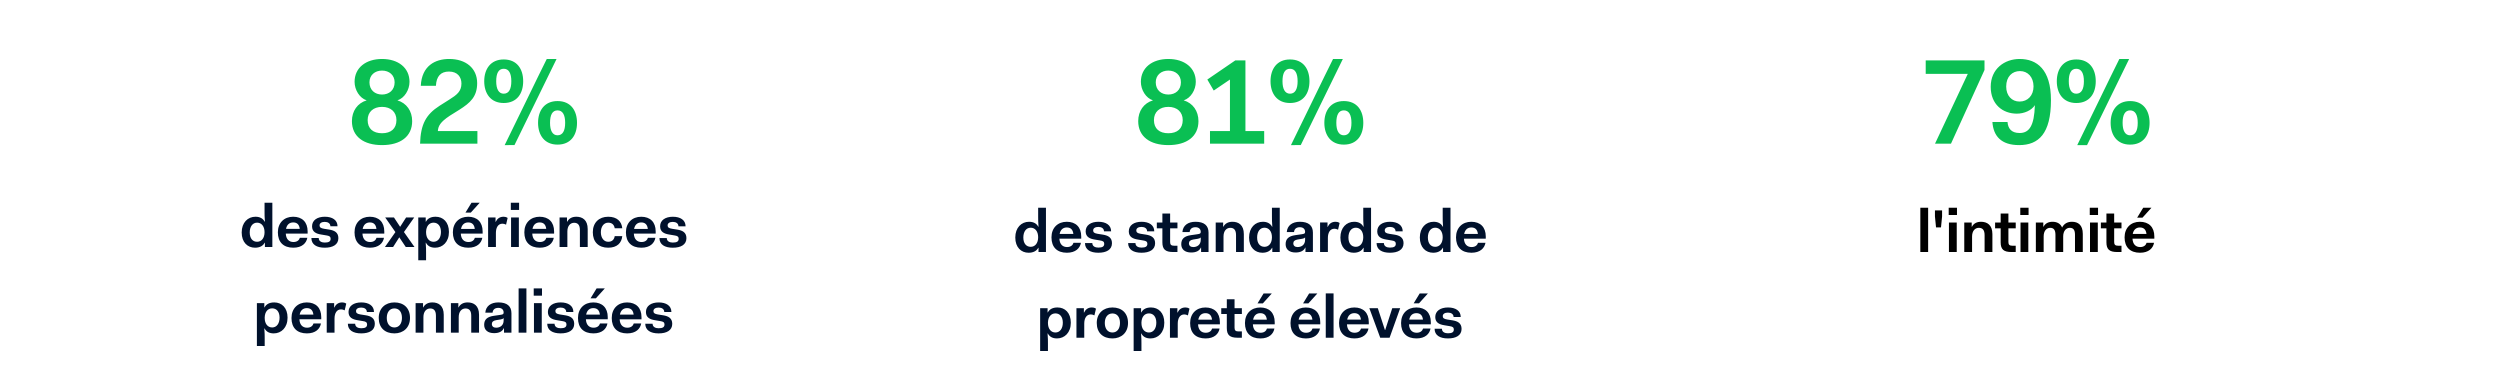
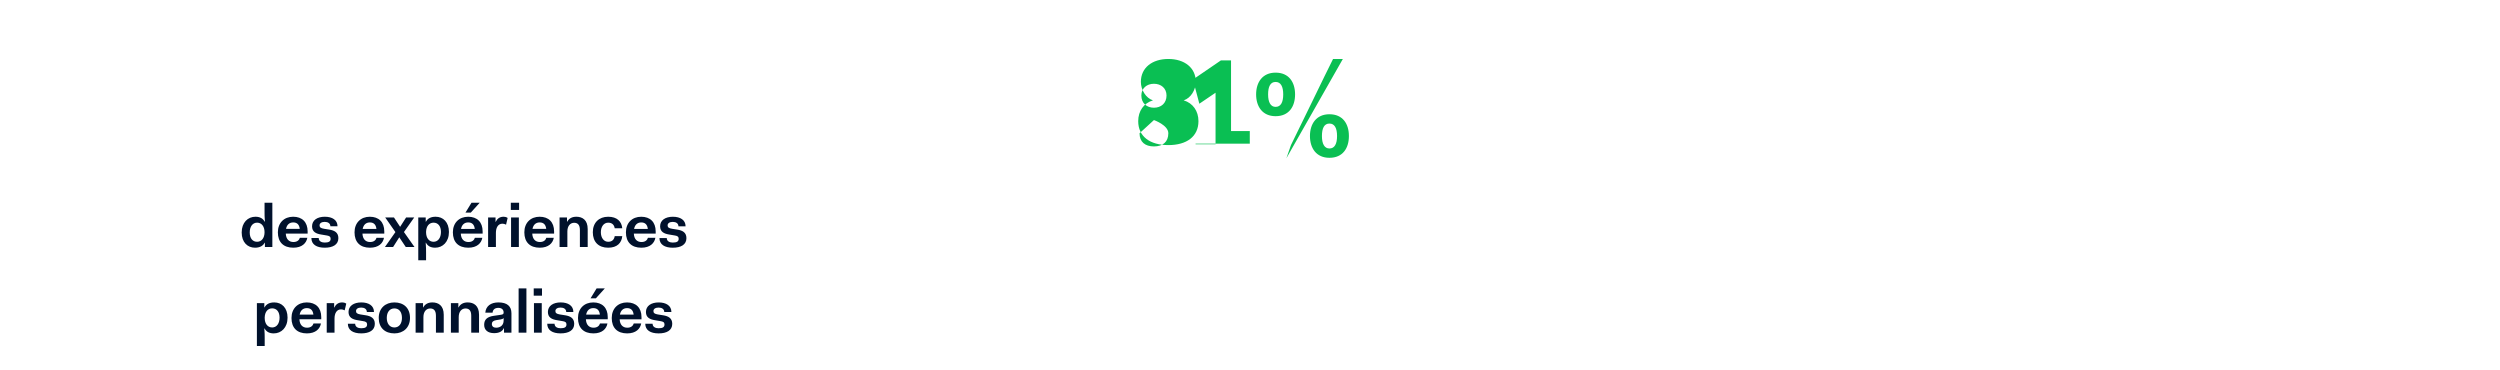
<svg xmlns="http://www.w3.org/2000/svg" fill="none" viewBox="0 0 992 147">
  <path fill="#fff" d="M0 0H992V147H0z" />
  <path fill="#00112C" d="M95.901 92.24c0 3.936 2.352 6.048 5.28 6.048 1.8 0 3.168-.672 3.84-1.968h.096V98h2.952V80.432h-3.096v3.6c0 .792 0 2.4.144 3.936h-.096c-.672-1.296-1.92-1.968-3.648-1.968-3.024 0-5.472 2.304-5.472 6.24m3.192 0c0-2.352 1.152-3.888 2.928-3.888 1.728 0 2.952 1.44 2.952 3.792s-1.224 3.792-2.952 3.792c-1.776 0-2.928-1.344-2.928-3.696m11.166-.048c0 3.936 2.256 6.096 6.12 6.096 3.456 0 5.184-1.8 5.568-3.936h-2.952c-.264.888-1.032 1.68-2.568 1.68-1.728 0-2.928-1.128-3.024-3.336h8.664v-.864c0-3.744-2.208-5.832-5.736-5.832-3.576 0-6.072 2.4-6.072 6.192m6.072-3.936c1.56 0 2.424.864 2.616 2.568h-5.448c.312-1.632 1.32-2.568 2.832-2.568m7.232 6.192c0 2.568 2.064 3.84 5.304 3.84 3.192 0 5.4-1.2 5.4-3.792 0-2.376-1.728-3.072-3.552-3.384l-2.136-.336c-1.344-.216-1.776-.6-1.776-1.344 0-.864.792-1.392 2.064-1.392 1.248 0 2.232.6 2.232 1.752h2.832c0-2.496-2.088-3.792-5.04-3.792-2.976 0-5.064 1.368-5.064 3.792 0 2.232 1.632 2.952 3.6 3.264l2.136.36c1.128.168 1.632.48 1.632 1.32 0 1.032-.672 1.512-2.328 1.512-1.176 0-2.4-.456-2.4-1.8zm17.116-2.256c0 3.936 2.256 6.096 6.12 6.096 3.456 0 5.184-1.8 5.568-3.936h-2.952c-.264.888-1.032 1.68-2.568 1.68-1.728 0-2.928-1.128-3.024-3.336h8.664v-.864c0-3.744-2.208-5.832-5.736-5.832-3.576 0-6.072 2.4-6.072 6.192m6.072-3.936c1.56 0 2.424.864 2.616 2.568h-5.448c.312-1.632 1.32-2.568 2.832-2.568M152.748 98h3.24l2.448-3.84 2.568 3.84h3.456l-4.176-5.928 4.08-5.784h-3.216l-2.376 3.72-2.448-3.72h-3.48l4.056 5.808zm16.318 2.256c0-.792 0-2.4-.144-3.936h.096c.696 1.32 1.896 1.968 3.648 1.968 3 0 5.472-2.304 5.472-6.24S175.81 86 172.858 86c-1.824 0-3.168.648-3.84 1.968h-.096v-1.68h-2.952v16.992h3.096zm5.904-8.208c0 2.376-1.2 3.888-2.928 3.888-1.752 0-2.976-1.416-2.976-3.792v-.168c.072-2.28 1.248-3.624 2.976-3.624s2.928 1.32 2.928 3.696m4.73.144c0 3.936 2.256 6.096 6.12 6.096 3.456 0 5.184-1.8 5.568-3.936h-2.952c-.264.888-1.032 1.68-2.568 1.68-1.728 0-2.928-1.128-3.024-3.336h8.664v-.864c0-3.744-2.208-5.832-5.736-5.832-3.576 0-6.072 2.4-6.072 6.192m6.072-3.936c1.56 0 2.424.864 2.616 2.568h-5.448c.312-1.632 1.32-2.568 2.832-2.568m-1.08-3.888h2.112l3.552-3.936h-3.264zM193.68 98h3.096v-5.592c0-2.064.84-3.648 2.592-3.648.456 0 .936.12 1.44.384l.624-2.664c-.6-.408-1.152-.48-1.632-.48-1.536 0-2.544.816-3.12 2.064h-.048v-1.776h-2.952zm9.012-14.688h3.288v-2.88h-3.288zM202.788 98h3.096V86.288h-3.096zm5.27-5.808c0 3.936 2.256 6.096 6.12 6.096 3.456 0 5.184-1.8 5.568-3.936h-2.952c-.264.888-1.032 1.68-2.568 1.68-1.728 0-2.928-1.128-3.024-3.336h8.664v-.864c0-3.744-2.208-5.832-5.736-5.832-3.576 0-6.072 2.4-6.072 6.192m6.072-3.936c1.56 0 2.424.864 2.616 2.568h-5.448c.312-1.632 1.32-2.568 2.832-2.568M222.037 98h3.096v-6.168c0-2.184 1.152-3.432 2.688-3.432 1.368 0 2.28.744 2.28 2.88V98h3.096v-7.104c0-3.648-2.112-4.896-4.512-4.896-1.632 0-2.928.648-3.6 1.968h-.096v-1.68h-2.952zm13.191-5.856c0 3.912 2.328 6.144 6.096 6.144 3.552 0 5.328-1.896 5.592-4.584h-3c-.192 1.272-.96 2.232-2.592 2.232-1.728 0-2.904-1.56-2.904-3.792s1.176-3.792 2.904-3.792c1.632 0 2.4.96 2.592 2.232h3c-.264-2.688-2.04-4.584-5.592-4.584-3.6 0-6.096 2.304-6.096 6.144m13.14.048c0 3.936 2.256 6.096 6.12 6.096 3.456 0 5.184-1.8 5.568-3.936h-2.952c-.264.888-1.032 1.68-2.568 1.68-1.728 0-2.928-1.128-3.024-3.336h8.664v-.864c0-3.744-2.208-5.832-5.736-5.832-3.576 0-6.072 2.4-6.072 6.192m6.072-3.936c1.56 0 2.424.864 2.616 2.568h-5.448c.312-1.632 1.32-2.568 2.832-2.568m7.232 6.192c0 2.568 2.064 3.84 5.304 3.84 3.192 0 5.4-1.2 5.4-3.792 0-2.376-1.728-3.072-3.552-3.384l-2.136-.336c-1.344-.216-1.776-.6-1.776-1.344 0-.864.792-1.392 2.064-1.392 1.248 0 2.232.6 2.232 1.752h2.832c0-2.496-2.088-3.792-5.04-3.792-2.976 0-5.064 1.368-5.064 3.792 0 2.232 1.632 2.952 3.6 3.264l2.136.36c1.128.168 1.632.48 1.632 1.32 0 1.032-.672 1.512-2.328 1.512-1.176 0-2.4-.456-2.4-1.8zM105.03 134.256c0-.792 0-2.4-.144-3.936h.096c.696 1.32 1.896 1.968 3.648 1.968 3 0 5.472-2.304 5.472-6.24s-2.328-6.048-5.28-6.048c-1.824 0-3.168.648-3.84 1.968h-.096v-1.68h-2.952v16.992h3.096zm5.904-8.208c0 2.376-1.2 3.888-2.928 3.888-1.752 0-2.976-1.416-2.976-3.792v-.168c.072-2.28 1.248-3.624 2.976-3.624s2.928 1.32 2.928 3.696m4.73.144c0 3.936 2.256 6.096 6.12 6.096 3.456 0 5.184-1.8 5.568-3.936H124.4c-.264.888-1.032 1.68-2.568 1.68-1.728 0-2.928-1.128-3.024-3.336h8.664v-.864c0-3.744-2.208-5.832-5.736-5.832-3.576 0-6.072 2.4-6.072 6.192m6.072-3.936c1.56 0 2.424.864 2.616 2.568h-5.448c.312-1.632 1.32-2.568 2.832-2.568m7.908 9.744h3.096v-5.592c0-2.064.84-3.648 2.592-3.648.456 0 .936.12 1.44.384l.624-2.664c-.6-.408-1.152-.48-1.632-.48-1.536 0-2.544.816-3.12 2.064h-.048v-1.776h-2.952zm8.386-3.552c0 2.568 2.064 3.84 5.304 3.84 3.192 0 5.4-1.2 5.4-3.792 0-2.376-1.728-3.072-3.552-3.384l-2.136-.336c-1.344-.216-1.776-.6-1.776-1.344 0-.864.792-1.392 2.064-1.392 1.248 0 2.232.6 2.232 1.752h2.832c0-2.496-2.088-3.792-5.04-3.792-2.976 0-5.064 1.368-5.064 3.792 0 2.232 1.632 2.952 3.6 3.264l2.136.36c1.128.168 1.632.48 1.632 1.32 0 1.032-.672 1.512-2.328 1.512-1.176 0-2.4-.456-2.4-1.8zm12.251-2.304c0 3.912 2.472 6.144 6.216 6.144 3.552 0 6.192-2.304 6.192-6.144 0-3.912-2.472-6.144-6.192-6.144-3.576 0-6.216 2.304-6.216 6.144m3.192 0c0-2.328 1.2-3.768 3.024-3.768s3 1.368 3 3.768c0 2.328-1.176 3.792-3 3.792s-3.024-1.464-3.024-3.792M164.915 132h3.096v-6.168c0-2.184 1.152-3.432 2.688-3.432 1.368 0 2.28.744 2.28 2.88V132h3.096v-7.104c0-3.648-2.112-4.896-4.512-4.896-1.632 0-2.928.648-3.6 1.968h-.096v-1.68h-2.952zm14.007 0h3.096v-6.168c0-2.184 1.152-3.432 2.688-3.432 1.368 0 2.28.744 2.28 2.88V132h3.096v-7.104c0-3.648-2.112-4.896-4.512-4.896-1.632 0-2.928.648-3.6 1.968h-.096v-1.68h-2.952zm13.195-3.096c0 2.016 1.416 3.288 3.936 3.288 2.016 0 3.288-.696 3.84-1.944h.096V132h2.952v-7.68c0-2.808-1.704-4.32-5.184-4.32-2.976 0-4.992 1.464-5.184 4.08h2.88c.096-1.176.864-1.92 2.304-1.92s2.088.84 2.088 1.824c0 .72-.264.792-1.488.984l-2.352.336c-2.712.384-3.888 1.488-3.888 3.6m7.728-1.728c0 1.92-1.368 2.856-2.976 2.856-1.08 0-1.704-.552-1.704-1.488q0-1.224 1.728-1.512l1.8-.288c.552-.096.936-.264 1.152-.552zm5.943 4.824h3.096v-17.568h-3.096zm5.99-14.688h3.288v-2.88h-3.288zm.096 14.688h3.096v-11.712h-3.096zm5.269-3.552c0 2.568 2.064 3.84 5.304 3.84 3.192 0 5.4-1.2 5.4-3.792 0-2.376-1.728-3.072-3.552-3.384l-2.136-.336c-1.344-.216-1.776-.6-1.776-1.344 0-.864.792-1.392 2.064-1.392 1.248 0 2.232.6 2.232 1.752h2.832c0-2.496-2.088-3.792-5.04-3.792-2.976 0-5.064 1.368-5.064 3.792 0 2.232 1.632 2.952 3.6 3.264l2.136.36c1.128.168 1.632.48 1.632 1.32 0 1.032-.672 1.512-2.328 1.512-1.176 0-2.4-.456-2.4-1.8zm12.203-2.256c0 3.936 2.256 6.096 6.12 6.096 3.456 0 5.184-1.8 5.568-3.936h-2.952c-.264.888-1.032 1.68-2.568 1.68-1.728 0-2.928-1.128-3.024-3.336h8.664v-.864c0-3.744-2.208-5.832-5.736-5.832-3.576 0-6.072 2.4-6.072 6.192m6.072-3.936c1.56 0 2.424.864 2.616 2.568h-5.448c.312-1.632 1.32-2.568 2.832-2.568m-1.08-3.888h2.112l3.552-3.936h-3.264zm8.405 7.824c0 3.936 2.256 6.096 6.12 6.096 3.456 0 5.184-1.8 5.568-3.936h-2.952c-.264.888-1.032 1.68-2.568 1.68-1.728 0-2.928-1.128-3.024-3.336h8.664v-.864c0-3.744-2.208-5.832-5.736-5.832-3.576 0-6.072 2.4-6.072 6.192m6.072-3.936c1.56 0 2.424.864 2.616 2.568h-5.448c.312-1.632 1.32-2.568 2.832-2.568m7.232 6.192c0 2.568 2.064 3.84 5.304 3.84 3.192 0 5.4-1.2 5.4-3.792 0-2.376-1.728-3.072-3.552-3.384l-2.136-.336c-1.344-.216-1.776-.6-1.776-1.344 0-.864.792-1.392 2.064-1.392 1.248 0 2.232.6 2.232 1.752h2.832c0-2.496-2.088-3.792-5.04-3.792-2.976 0-5.064 1.368-5.064 3.792 0 2.232 1.632 2.952 3.6 3.264l2.136.36c1.128.168 1.632.48 1.632 1.32 0 1.032-.672 1.512-2.328 1.512-1.176 0-2.4-.456-2.4-1.8z" />
-   <path fill="#0ABF53" d="M139.642 48.072c0 6.096 4.656 9.504 11.952 9.504s11.952-3.408 11.952-9.504c0-4.032-2.208-7.152-5.856-8.256 2.784-.864 4.8-4.128 4.8-7.344 0-5.568-4.464-9.072-10.896-9.072s-10.896 3.504-10.896 9.072c0 3.216 2.016 6.48 4.8 7.344-3.648 1.104-5.856 4.224-5.856 8.256m6.24-.432c0-3.216 2.256-5.232 5.712-5.232s5.712 2.016 5.712 5.232c0 3.456-2.208 5.232-5.712 5.232s-5.712-1.776-5.712-5.232m5.712-10.128c-2.832 0-4.992-1.776-4.992-4.848 0-2.88 2.16-4.656 4.992-4.656s4.992 1.776 4.992 4.656c0 3.072-2.16 4.848-4.992 4.848M189.435 57v-4.992h-15.696c.144-1.968.912-3.552 4.752-6.096l3.84-2.4c4.224-2.688 7.008-5.136 7.008-10.512 0-6-4.56-9.6-11.088-9.6-5.616 0-10.896 2.736-11.28 10.656h6c.192-3.792 1.92-5.664 5.184-5.664 3.456 0 4.944 2.256 4.944 4.752 0 3.12-1.824 4.512-4.896 6.432l-3.792 2.4c-5.376 3.456-7.488 7.296-7.728 15.024zm10.434-16.128c5.28 0 7.728-3.792 7.728-8.64s-2.448-8.64-7.728-8.64c-5.184 0-7.728 3.792-7.728 8.64s2.544 8.64 7.728 8.64m0-3.696c-1.968 0-2.976-1.824-2.976-4.944s.912-4.944 2.976-4.944 3.024 1.824 3.024 4.944-.96 4.944-3.024 4.944m4.272 20.4L220.845 23.4h-3.888c-3.072 6.096-13.632 28.032-16.704 34.176zm17.088-.192c5.28 0 7.728-3.792 7.728-8.64s-2.448-8.64-7.728-8.64c-5.184 0-7.728 3.792-7.728 8.64s2.544 8.64 7.728 8.64m0-3.696c-1.968 0-2.976-1.824-2.976-4.944s.912-4.944 2.976-4.944 3.024 1.824 3.024 4.944-.96 4.944-3.024 4.944" />
-   <path fill="#00112C" d="M402.866 94.24c0 3.936 2.352 6.048 5.28 6.048 1.8 0 3.168-.672 3.84-1.968h.096V100h2.952V82.432h-3.096v3.6c0 .792 0 2.4.144 3.936h-.096c-.672-1.296-1.92-1.968-3.648-1.968-3.024 0-5.472 2.304-5.472 6.24m3.192 0c0-2.352 1.152-3.888 2.928-3.888 1.728 0 2.952 1.44 2.952 3.792s-1.224 3.792-2.952 3.792c-1.776 0-2.928-1.344-2.928-3.696m11.166-.048c0 3.936 2.256 6.096 6.12 6.096 3.456 0 5.184-1.8 5.568-3.936h-2.952c-.264.888-1.032 1.68-2.568 1.68-1.728 0-2.928-1.128-3.024-3.336h8.664v-.864c0-3.744-2.208-5.832-5.736-5.832-3.576 0-6.072 2.4-6.072 6.192m6.072-3.936c1.56 0 2.424.864 2.616 2.568h-5.448c.312-1.632 1.32-2.568 2.832-2.568m7.232 6.192c0 2.568 2.064 3.84 5.304 3.84 3.192 0 5.4-1.2 5.4-3.792 0-2.376-1.728-3.072-3.552-3.384l-2.136-.336c-1.344-.216-1.776-.6-1.776-1.344 0-.864.792-1.392 2.064-1.392 1.248 0 2.232.6 2.232 1.752h2.832c0-2.496-2.088-3.792-5.04-3.792-2.976 0-5.064 1.368-5.064 3.792 0 2.232 1.632 2.952 3.6 3.264l2.136.36c1.128.168 1.632.48 1.632 1.32 0 1.032-.672 1.512-2.328 1.512-1.176 0-2.4-.456-2.4-1.8zm17.116 0c0 2.568 2.064 3.84 5.304 3.84 3.192 0 5.4-1.2 5.4-3.792 0-2.376-1.728-3.072-3.552-3.384l-2.136-.336c-1.344-.216-1.776-.6-1.776-1.344 0-.864.792-1.392 2.064-1.392 1.248 0 2.232.6 2.232 1.752h2.832c0-2.496-2.088-3.792-5.04-3.792-2.976 0-5.064 1.368-5.064 3.792 0 2.232 1.632 2.952 3.6 3.264l2.136.36c1.128.168 1.632.48 1.632 1.32 0 1.032-.672 1.512-2.328 1.512-1.176 0-2.4-.456-2.4-1.8zm13.591-.288c0 2.784 1.2 3.84 4.248 3.84h1.728v-2.496h-1.344c-1.152 0-1.56-.432-1.56-1.464v-5.448h2.904v-2.304h-2.904v-3.552h-3.072v3.552h-2.208v2.304h2.208zm7.489.744c0 2.016 1.416 3.288 3.936 3.288 2.016 0 3.288-.696 3.84-1.944h.096V100h2.952v-7.68c0-2.808-1.704-4.32-5.184-4.32-2.976 0-4.992 1.464-5.184 4.08h2.88c.096-1.176.864-1.92 2.304-1.92s2.088.84 2.088 1.824c0 .72-.264.792-1.488.984l-2.352.336c-2.712.384-3.888 1.488-3.888 3.6m7.728-1.728c0 1.92-1.368 2.856-2.976 2.856-1.08 0-1.704-.552-1.704-1.488q0-1.224 1.728-1.512l1.8-.288c.552-.096.936-.264 1.152-.552zm5.943 4.824h3.096v-6.168c0-2.184 1.152-3.432 2.688-3.432 1.368 0 2.28.744 2.28 2.88V100h3.096v-7.104c0-3.648-2.112-4.896-4.512-4.896-1.632 0-2.928.648-3.6 1.968h-.096v-1.68h-2.952zm13.24-5.76c0 3.936 2.352 6.048 5.28 6.048 1.8 0 3.168-.672 3.84-1.968h.096V100h2.952V82.432h-3.096v3.6c0 .792 0 2.4.144 3.936h-.096c-.672-1.296-1.92-1.968-3.648-1.968-3.024 0-5.472 2.304-5.472 6.24m3.192 0c0-2.352 1.152-3.888 2.928-3.888 1.728 0 2.952 1.44 2.952 3.792s-1.224 3.792-2.952 3.792c-1.776 0-2.928-1.344-2.928-3.696m11.309 2.664c0 2.016 1.416 3.288 3.936 3.288 2.016 0 3.288-.696 3.84-1.944h.096V100h2.952v-7.68c0-2.808-1.704-4.32-5.184-4.32-2.976 0-4.992 1.464-5.184 4.08h2.88c.096-1.176.864-1.92 2.304-1.92s2.088.84 2.088 1.824c0 .72-.264.792-1.488.984l-2.352.336c-2.712.384-3.888 1.488-3.888 3.6m7.728-1.728c0 1.92-1.368 2.856-2.976 2.856-1.08 0-1.704-.552-1.704-1.488q0-1.224 1.728-1.512l1.8-.288c.552-.096.936-.264 1.152-.552zm5.944 4.824h3.096v-5.592c0-2.064.84-3.648 2.592-3.648.456 0 .936.12 1.44.384l.624-2.664c-.6-.408-1.152-.48-1.632-.48-1.536 0-2.544.816-3.12 2.064h-.048v-1.776h-2.952zm8.059-5.76c0 3.936 2.352 6.048 5.28 6.048 1.8 0 3.168-.672 3.84-1.968h.096V100h2.952V82.432h-3.096v3.6c0 .792 0 2.4.144 3.936h-.096c-.672-1.296-1.92-1.968-3.648-1.968-3.024 0-5.472 2.304-5.472 6.24m3.192 0c0-2.352 1.152-3.888 2.928-3.888 1.728 0 2.952 1.44 2.952 3.792s-1.224 3.792-2.952 3.792c-1.776 0-2.928-1.344-2.928-3.696m11.166 2.208c0 2.568 2.064 3.84 5.304 3.84 3.192 0 5.4-1.2 5.4-3.792 0-2.376-1.728-3.072-3.552-3.384l-2.136-.336c-1.344-.216-1.776-.6-1.776-1.344 0-.864.792-1.392 2.064-1.392 1.248 0 2.232.6 2.232 1.752h2.832c0-2.496-2.088-3.792-5.04-3.792-2.976 0-5.064 1.368-5.064 3.792 0 2.232 1.632 2.952 3.6 3.264l2.136.36c1.128.168 1.632.48 1.632 1.32 0 1.032-.672 1.512-2.328 1.512-1.176 0-2.4-.456-2.4-1.8zm17.164-2.208c0 3.936 2.352 6.048 5.28 6.048 1.8 0 3.168-.672 3.84-1.968h.096V100h2.952V82.432h-3.096v3.6c0 .792 0 2.4.144 3.936h-.096c-.672-1.296-1.92-1.968-3.648-1.968-3.024 0-5.472 2.304-5.472 6.24m3.192 0c0-2.352 1.152-3.888 2.928-3.888 1.728 0 2.952 1.44 2.952 3.792s-1.224 3.792-2.952 3.792c-1.776 0-2.928-1.344-2.928-3.696m11.165-.048c0 3.936 2.256 6.096 6.12 6.096 3.456 0 5.184-1.8 5.568-3.936h-2.952c-.264.888-1.032 1.68-2.568 1.68-1.728 0-2.928-1.128-3.024-3.336h8.664v-.864c0-3.744-2.208-5.832-5.736-5.832-3.576 0-6.072 2.4-6.072 6.192m6.072-3.936c1.56 0 2.424.864 2.616 2.568h-5.448c.312-1.632 1.32-2.568 2.832-2.568m-167.991 46c0-.792 0-2.4-.144-3.936h.096c.696 1.32 1.896 1.968 3.648 1.968 3 0 5.472-2.304 5.472-6.24s-2.328-6.048-5.28-6.048c-1.824 0-3.168.648-3.84 1.968h-.096v-1.68h-2.952v16.992h3.096zm5.904-8.208c0 2.376-1.2 3.888-2.928 3.888-1.752 0-2.976-1.416-2.976-3.792v-.168c.072-2.28 1.248-3.624 2.976-3.624s2.928 1.32 2.928 3.696m5.406 5.952h3.096v-5.592c0-2.064.84-3.648 2.592-3.648.456 0 .936.12 1.44.384l.624-2.664c-.6-.408-1.152-.48-1.632-.48-1.536 0-2.544.816-3.12 2.064h-.048v-1.776h-2.952zm8.059-5.856c0 3.912 2.472 6.144 6.216 6.144 3.552 0 6.192-2.304 6.192-6.144 0-3.912-2.472-6.144-6.192-6.144-3.576 0-6.216 2.304-6.216 6.144m3.192 0c0-2.328 1.2-3.768 3.024-3.768s3 1.368 3 3.768c0 2.328-1.176 3.792-3 3.792s-3.024-1.464-3.024-3.792m14.539 8.112c0-.792 0-2.4-.144-3.936h.096c.696 1.32 1.896 1.968 3.648 1.968 3 0 5.472-2.304 5.472-6.24s-2.328-6.048-5.28-6.048c-1.824 0-3.168.648-3.84 1.968h-.096v-1.68h-2.952v16.992h3.096zm5.904-8.208c0 2.376-1.2 3.888-2.928 3.888-1.752 0-2.976-1.416-2.976-3.792v-.168c.072-2.28 1.248-3.624 2.976-3.624s2.928 1.32 2.928 3.696m5.406 5.952h3.096v-5.592c0-2.064.84-3.648 2.592-3.648.456 0 .936.12 1.44.384l.624-2.664c-.6-.408-1.152-.48-1.632-.48-1.536 0-2.544.816-3.12 2.064h-.048v-1.776h-2.952zm8.011-5.808c0 3.936 2.256 6.096 6.12 6.096 3.456 0 5.184-1.8 5.568-3.936h-2.952c-.264.888-1.032 1.68-2.568 1.68-1.728 0-2.928-1.128-3.024-3.336h8.664v-.864c0-3.744-2.208-5.832-5.736-5.832-3.576 0-6.072 2.4-6.072 6.192m6.072-3.936c1.56 0 2.424.864 2.616 2.568h-5.448c.312-1.632 1.32-2.568 2.832-2.568m8.48 5.904c0 2.784 1.2 3.84 4.248 3.84h1.728v-2.496h-1.344c-1.152 0-1.56-.432-1.56-1.464v-5.448h2.904v-2.304h-2.904v-3.552H486.8v3.552h-2.208v2.304h2.208zm7.205-1.968c0 3.936 2.256 6.096 6.12 6.096 3.456 0 5.184-1.8 5.568-3.936h-2.952c-.264.888-1.032 1.68-2.568 1.68-1.728 0-2.928-1.128-3.024-3.336h8.664v-.864c0-3.744-2.208-5.832-5.736-5.832-3.576 0-6.072 2.4-6.072 6.192m6.072-3.936c1.56 0 2.424.864 2.616 2.568h-5.448c.312-1.632 1.32-2.568 2.832-2.568m-1.08-3.888h2.112l3.552-3.936h-3.264zm13.084 7.824c0 3.936 2.256 6.096 6.12 6.096 3.456 0 5.184-1.8 5.568-3.936h-2.952c-.264.888-1.032 1.68-2.568 1.68-1.728 0-2.928-1.128-3.024-3.336h8.664v-.864c0-3.744-2.208-5.832-5.736-5.832-3.576 0-6.072 2.4-6.072 6.192m6.072-3.936c1.56 0 2.424.864 2.616 2.568h-5.448c.312-1.632 1.32-2.568 2.832-2.568m-1.08-3.888h2.112l3.552-3.936h-3.264zM526.061 134h3.096v-17.568h-3.096zm5.269-5.808c0 3.936 2.256 6.096 6.12 6.096 3.456 0 5.184-1.8 5.568-3.936h-2.952c-.264.888-1.032 1.68-2.568 1.68-1.728 0-2.928-1.128-3.024-3.336h8.664v-.864c0-3.744-2.208-5.832-5.736-5.832-3.576 0-6.072 2.4-6.072 6.192m6.072-3.936c1.56 0 2.424.864 2.616 2.568h-5.448c.312-1.632 1.32-2.568 2.832-2.568M547.671 134h3.72l4.2-11.712h-3.144l-2.808 8.664h-.096l-2.832-8.664h-3.36zm8.275-5.808c0 3.936 2.256 6.096 6.12 6.096 3.456 0 5.184-1.8 5.568-3.936h-2.952c-.264.888-1.032 1.68-2.568 1.68-1.728 0-2.928-1.128-3.024-3.336h8.664v-.864c0-3.744-2.208-5.832-5.736-5.832-3.576 0-6.072 2.4-6.072 6.192m6.072-3.936c1.56 0 2.424.864 2.616 2.568h-5.448c.312-1.632 1.32-2.568 2.832-2.568m-1.08-3.888h2.112l3.552-3.936h-3.264zm8.312 10.08c0 2.568 2.064 3.84 5.304 3.84 3.192 0 5.4-1.2 5.4-3.792 0-2.376-1.728-3.072-3.552-3.384l-2.136-.336c-1.344-.216-1.776-.6-1.776-1.344 0-.864.792-1.392 2.064-1.392 1.248 0 2.232.6 2.232 1.752h2.832c0-2.496-2.088-3.792-5.04-3.792-2.976 0-5.064 1.368-5.064 3.792 0 2.232 1.632 2.952 3.6 3.264l2.136.36c1.128.168 1.632.48 1.632 1.32 0 1.032-.672 1.512-2.328 1.512-1.176 0-2.4-.456-2.4-1.8z" />
-   <path fill="#0ABF53" d="M451.642 48.072c0 6.096 4.656 9.504 11.952 9.504s11.952-3.408 11.952-9.504c0-4.032-2.208-7.152-5.856-8.256 2.784-.864 4.8-4.128 4.8-7.344 0-5.568-4.464-9.072-10.896-9.072s-10.896 3.504-10.896 9.072c0 3.216 2.016 6.48 4.8 7.344-3.648 1.104-5.856 4.224-5.856 8.256m6.24-.432c0-3.216 2.256-5.232 5.712-5.232s5.712 2.016 5.712 5.232c0 3.456-2.208 5.232-5.712 5.232s-5.712-1.776-5.712-5.232m5.712-10.128c-2.832 0-4.992-1.776-4.992-4.848 0-2.88 2.16-4.656 4.992-4.656s4.992 1.776 4.992 4.656c0 3.072-2.16 4.848-4.992 4.848m18.017-1.584 6.432-4.368v20.448h-7.92V57h21.504v-4.992h-7.44V23.976h-4.032l-11.088 7.584zm30.258 4.944c5.28 0 7.728-3.792 7.728-8.64s-2.448-8.64-7.728-8.64c-5.184 0-7.728 3.792-7.728 8.64s2.544 8.64 7.728 8.64m0-3.696c-1.968 0-2.976-1.824-2.976-4.944s.912-4.944 2.976-4.944 3.024 1.824 3.024 4.944-.96 4.944-3.024 4.944m4.272 20.4L532.845 23.4h-3.888c-3.072 6.096-13.632 28.032-16.704 34.176zm17.088-.192c5.28 0 7.728-3.792 7.728-8.64s-2.448-8.64-7.728-8.64c-5.184 0-7.728 3.792-7.728 8.64s2.544 8.64 7.728 8.64m0-3.696c-1.968 0-2.976-1.824-2.976-4.944s.912-4.944 2.976-4.944 3.024 1.824 3.024 4.944-.96 4.944-3.024 4.944" />
-   <path fill="#000" d="M761.987 100h3.096V82.432h-3.096zm6.23-9.768h1.968l.432-4.368v-2.376h-2.832v2.376zm5.025-4.92h3.288v-2.88h-3.288zm.096 14.688h3.096V88.288h-3.096zm6.085 0h3.096v-6.168c0-2.184 1.152-3.432 2.688-3.432 1.368 0 2.28.744 2.28 2.88V100h3.096v-7.104c0-3.648-2.112-4.896-4.512-4.896-1.632 0-2.928.648-3.6 1.968h-.096v-1.68h-2.952zm14.439-3.84c0 2.784 1.2 3.84 4.248 3.84h1.728v-2.496h-1.344c-1.152 0-1.56-.432-1.56-1.464v-5.448h2.904v-2.304h-2.904v-3.552h-3.072v3.552h-2.208v2.304h2.208zm7.784-10.848h3.288v-2.88h-3.288zm.096 14.688h3.096V88.288h-3.096zm6.085 0h3.096v-6.216c0-2.184 1.152-3.384 2.592-3.384 1.272 0 2.088.696 2.088 2.736V100h3.072v-6.192c0-2.136 1.128-3.408 2.592-3.408 1.344 0 2.088.696 2.088 2.736V100h3.096v-7.2c0-3.552-1.896-4.8-4.272-4.8-1.608 0-3.072.576-3.936 2.28-.696-1.632-2.112-2.28-3.816-2.28-1.608 0-2.88.648-3.552 1.968h-.096v-1.68h-2.952zm21.388-14.688h3.288v-2.88h-3.288zm.096 14.688h3.096V88.288h-3.096zm6.518-3.84c0 2.784 1.2 3.84 4.248 3.84h1.728v-2.496h-1.344c-1.152 0-1.56-.432-1.56-1.464v-5.448h2.904v-2.304h-2.904v-3.552h-3.072v3.552h-2.208v2.304h2.208zm7.204-1.968c0 3.936 2.256 6.096 6.12 6.096 3.456 0 5.184-1.8 5.568-3.936h-2.952c-.264.888-1.032 1.68-2.568 1.68-1.728 0-2.928-1.128-3.024-3.336h8.664v-.864c0-3.744-2.208-5.832-5.736-5.832-3.576 0-6.072 2.4-6.072 6.192m6.072-3.936c1.56 0 2.424.864 2.616 2.568h-5.448c.312-1.632 1.32-2.568 2.832-2.568m-1.08-3.888h2.112l3.552-3.936h-3.264z" />
-   <path fill="#0ABF53" d="M767.818 57h6.336l13.296-29.232v-3.792h-23.328v5.328h16.704zm46.001-17.28c0-12.144-5.568-16.32-12.432-16.32-5.952 0-11.472 3.888-11.472 11.04 0 7.056 4.848 10.656 10.368 10.656 2.928 0 5.856-1.296 7.152-3.36v.048c-.24 8.16-2.256 10.992-6.048 10.992-3.408 0-4.608-1.92-4.8-4.368h-6c.384 5.568 3.456 9.168 10.608 9.168 7.728 0 12.624-4.56 12.624-17.856m-12.48.576c-3.024 0-5.28-2.304-5.28-5.952 0-3.984 2.4-6.144 5.472-6.144 3.12 0 5.328 2.4 5.376 6v.096c0 3.6-2.304 6-5.568 6m22.53.576c5.28 0 7.728-3.792 7.728-8.64s-2.448-8.64-7.728-8.64c-5.184 0-7.728 3.792-7.728 8.64s2.544 8.64 7.728 8.64m0-3.696c-1.968 0-2.976-1.824-2.976-4.944s.912-4.944 2.976-4.944 3.024 1.824 3.024 4.944-.96 4.944-3.024 4.944m4.272 20.4L844.845 23.4h-3.888c-3.072 6.096-13.632 28.032-16.704 34.176zm17.088-.192c5.28 0 7.728-3.792 7.728-8.64s-2.448-8.64-7.728-8.64c-5.184 0-7.728 3.792-7.728 8.64s2.544 8.64 7.728 8.64m0-3.696c-1.968 0-2.976-1.824-2.976-4.944s.912-4.944 2.976-4.944 3.024 1.824 3.024 4.944-.96 4.944-3.024 4.944" />
+   <path fill="#0ABF53" d="M451.642 48.072c0 6.096 4.656 9.504 11.952 9.504s11.952-3.408 11.952-9.504c0-4.032-2.208-7.152-5.856-8.256 2.784-.864 4.8-4.128 4.8-7.344 0-5.568-4.464-9.072-10.896-9.072s-10.896 3.504-10.896 9.072c0 3.216 2.016 6.48 4.8 7.344-3.648 1.104-5.856 4.224-5.856 8.256m6.24-.432s5.712 2.016 5.712 5.232c0 3.456-2.208 5.232-5.712 5.232s-5.712-1.776-5.712-5.232m5.712-10.128c-2.832 0-4.992-1.776-4.992-4.848 0-2.88 2.16-4.656 4.992-4.656s4.992 1.776 4.992 4.656c0 3.072-2.16 4.848-4.992 4.848m18.017-1.584 6.432-4.368v20.448h-7.92V57h21.504v-4.992h-7.44V23.976h-4.032l-11.088 7.584zm30.258 4.944c5.28 0 7.728-3.792 7.728-8.64s-2.448-8.64-7.728-8.64c-5.184 0-7.728 3.792-7.728 8.64s2.544 8.64 7.728 8.64m0-3.696c-1.968 0-2.976-1.824-2.976-4.944s.912-4.944 2.976-4.944 3.024 1.824 3.024 4.944-.96 4.944-3.024 4.944m4.272 20.4L532.845 23.4h-3.888c-3.072 6.096-13.632 28.032-16.704 34.176zm17.088-.192c5.28 0 7.728-3.792 7.728-8.64s-2.448-8.64-7.728-8.64c-5.184 0-7.728 3.792-7.728 8.64s2.544 8.64 7.728 8.64m0-3.696c-1.968 0-2.976-1.824-2.976-4.944s.912-4.944 2.976-4.944 3.024 1.824 3.024 4.944-.96 4.944-3.024 4.944" />
</svg>